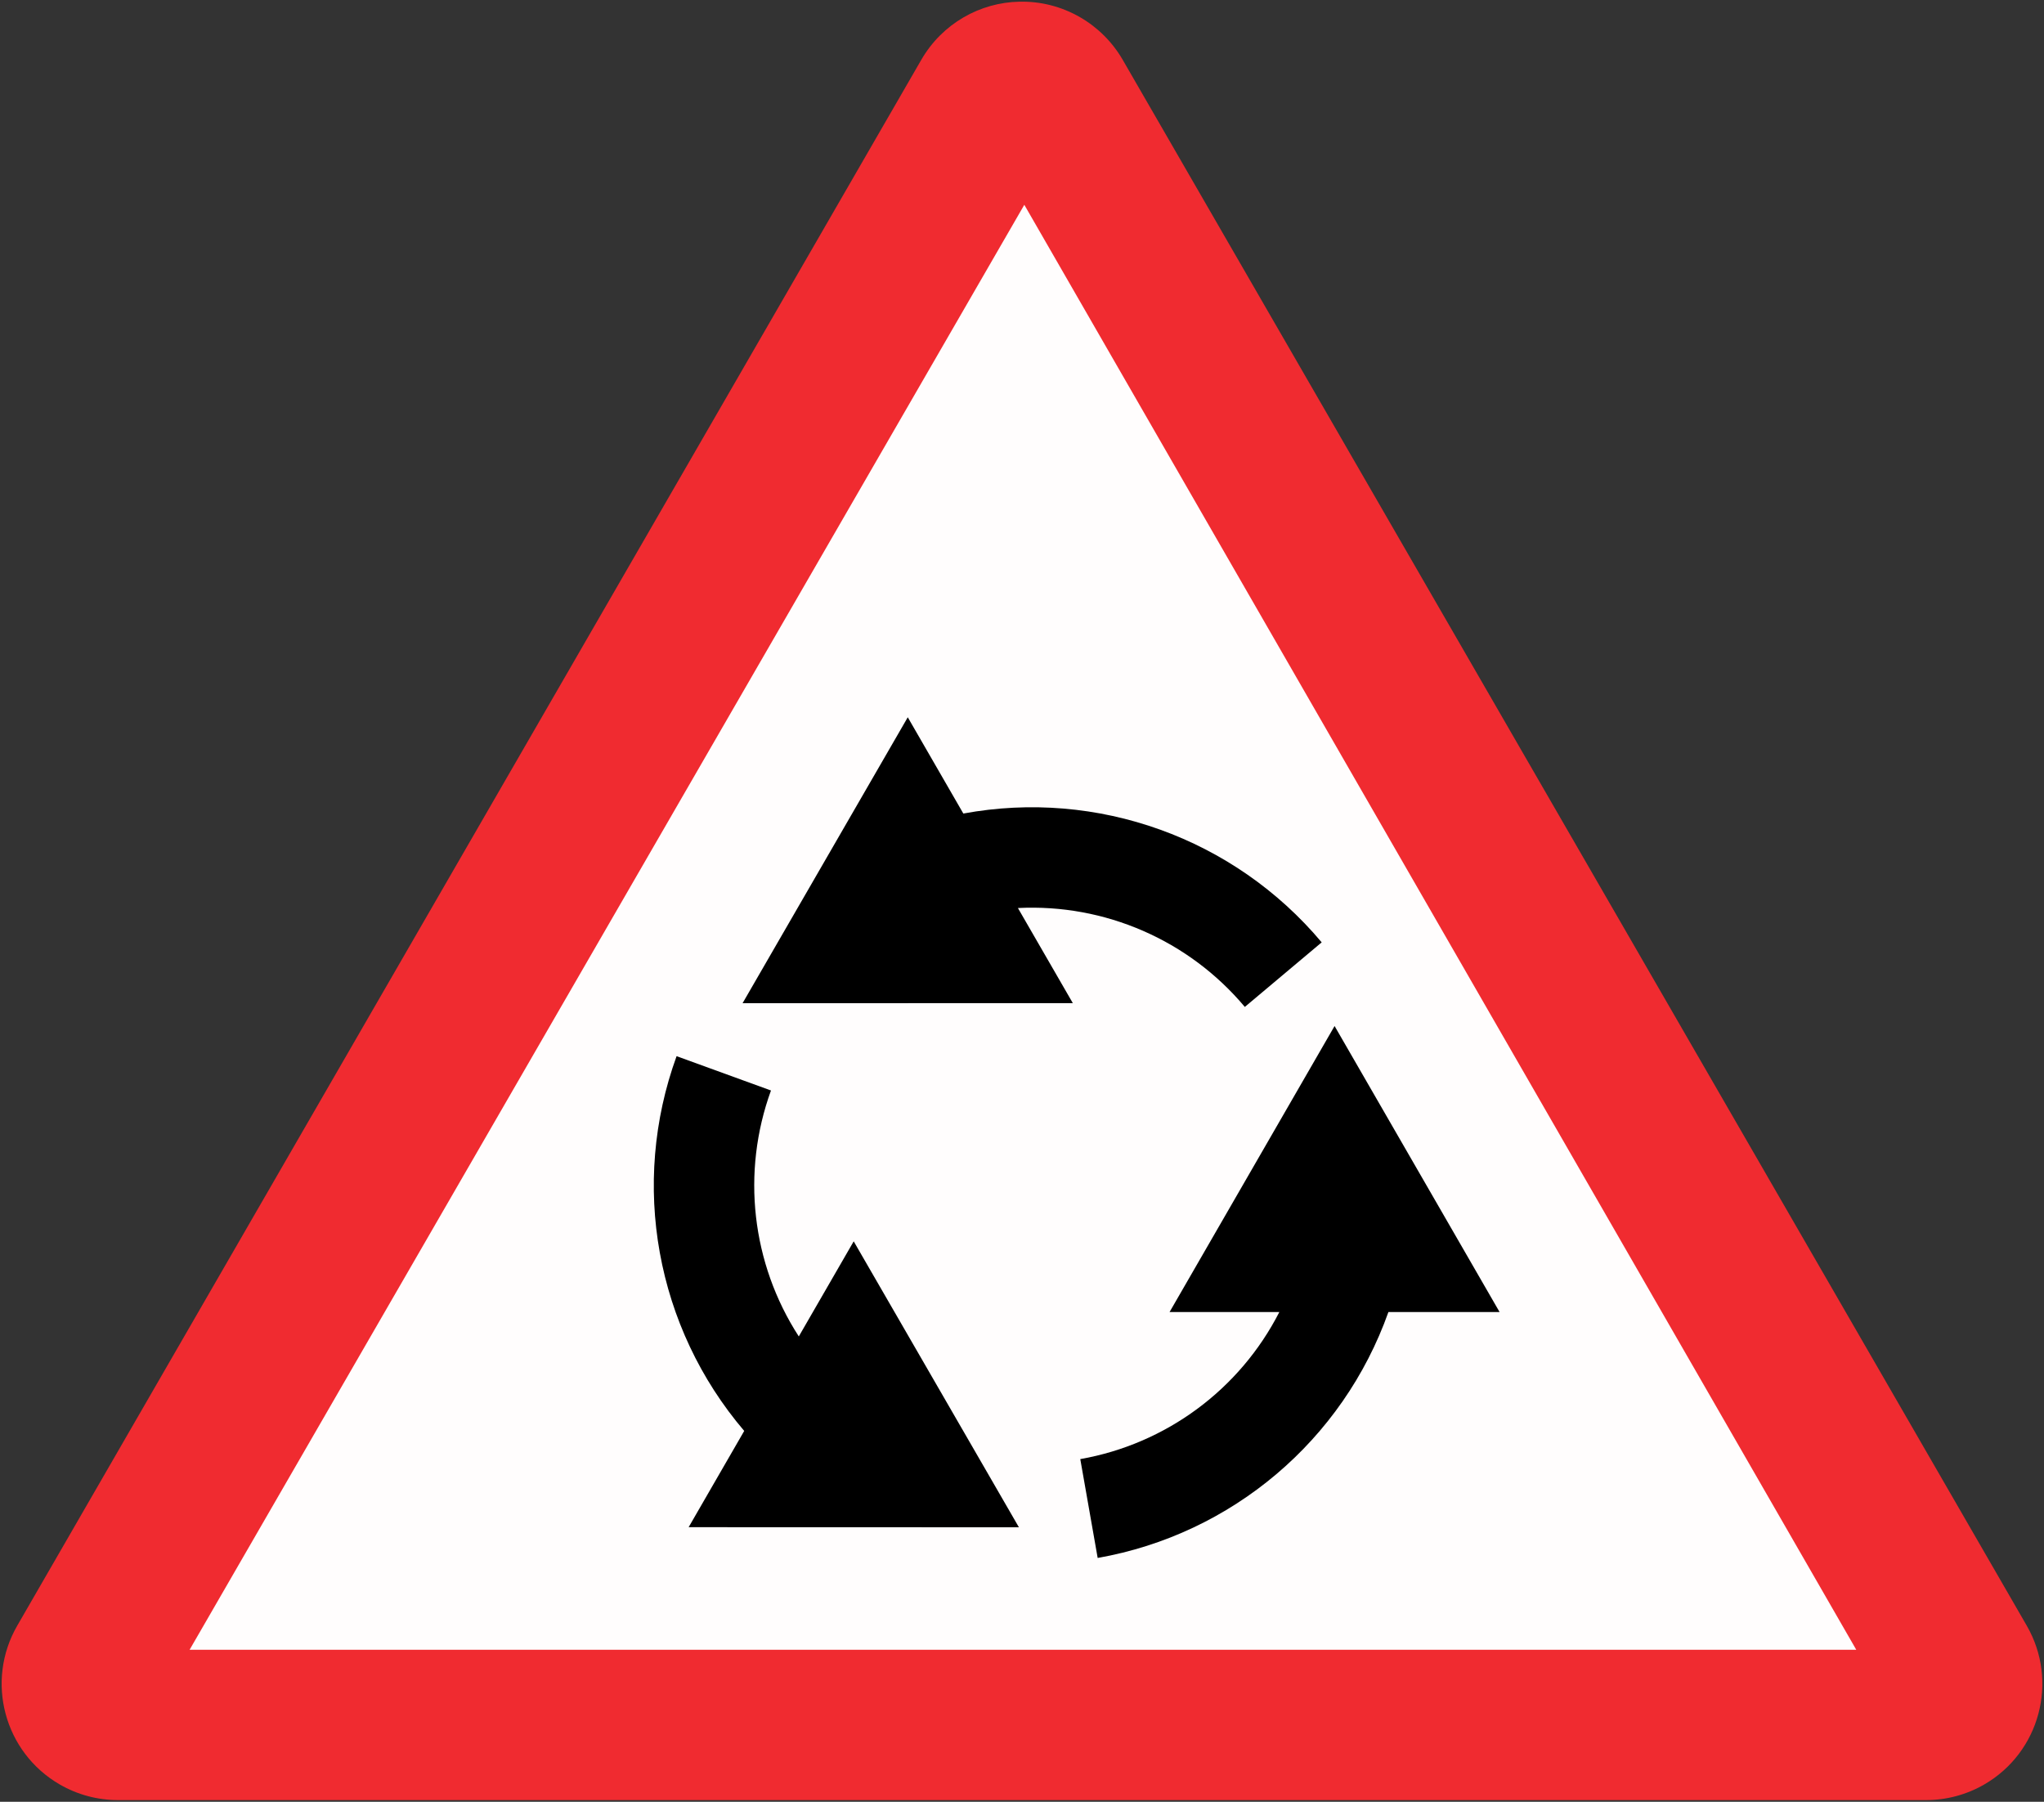
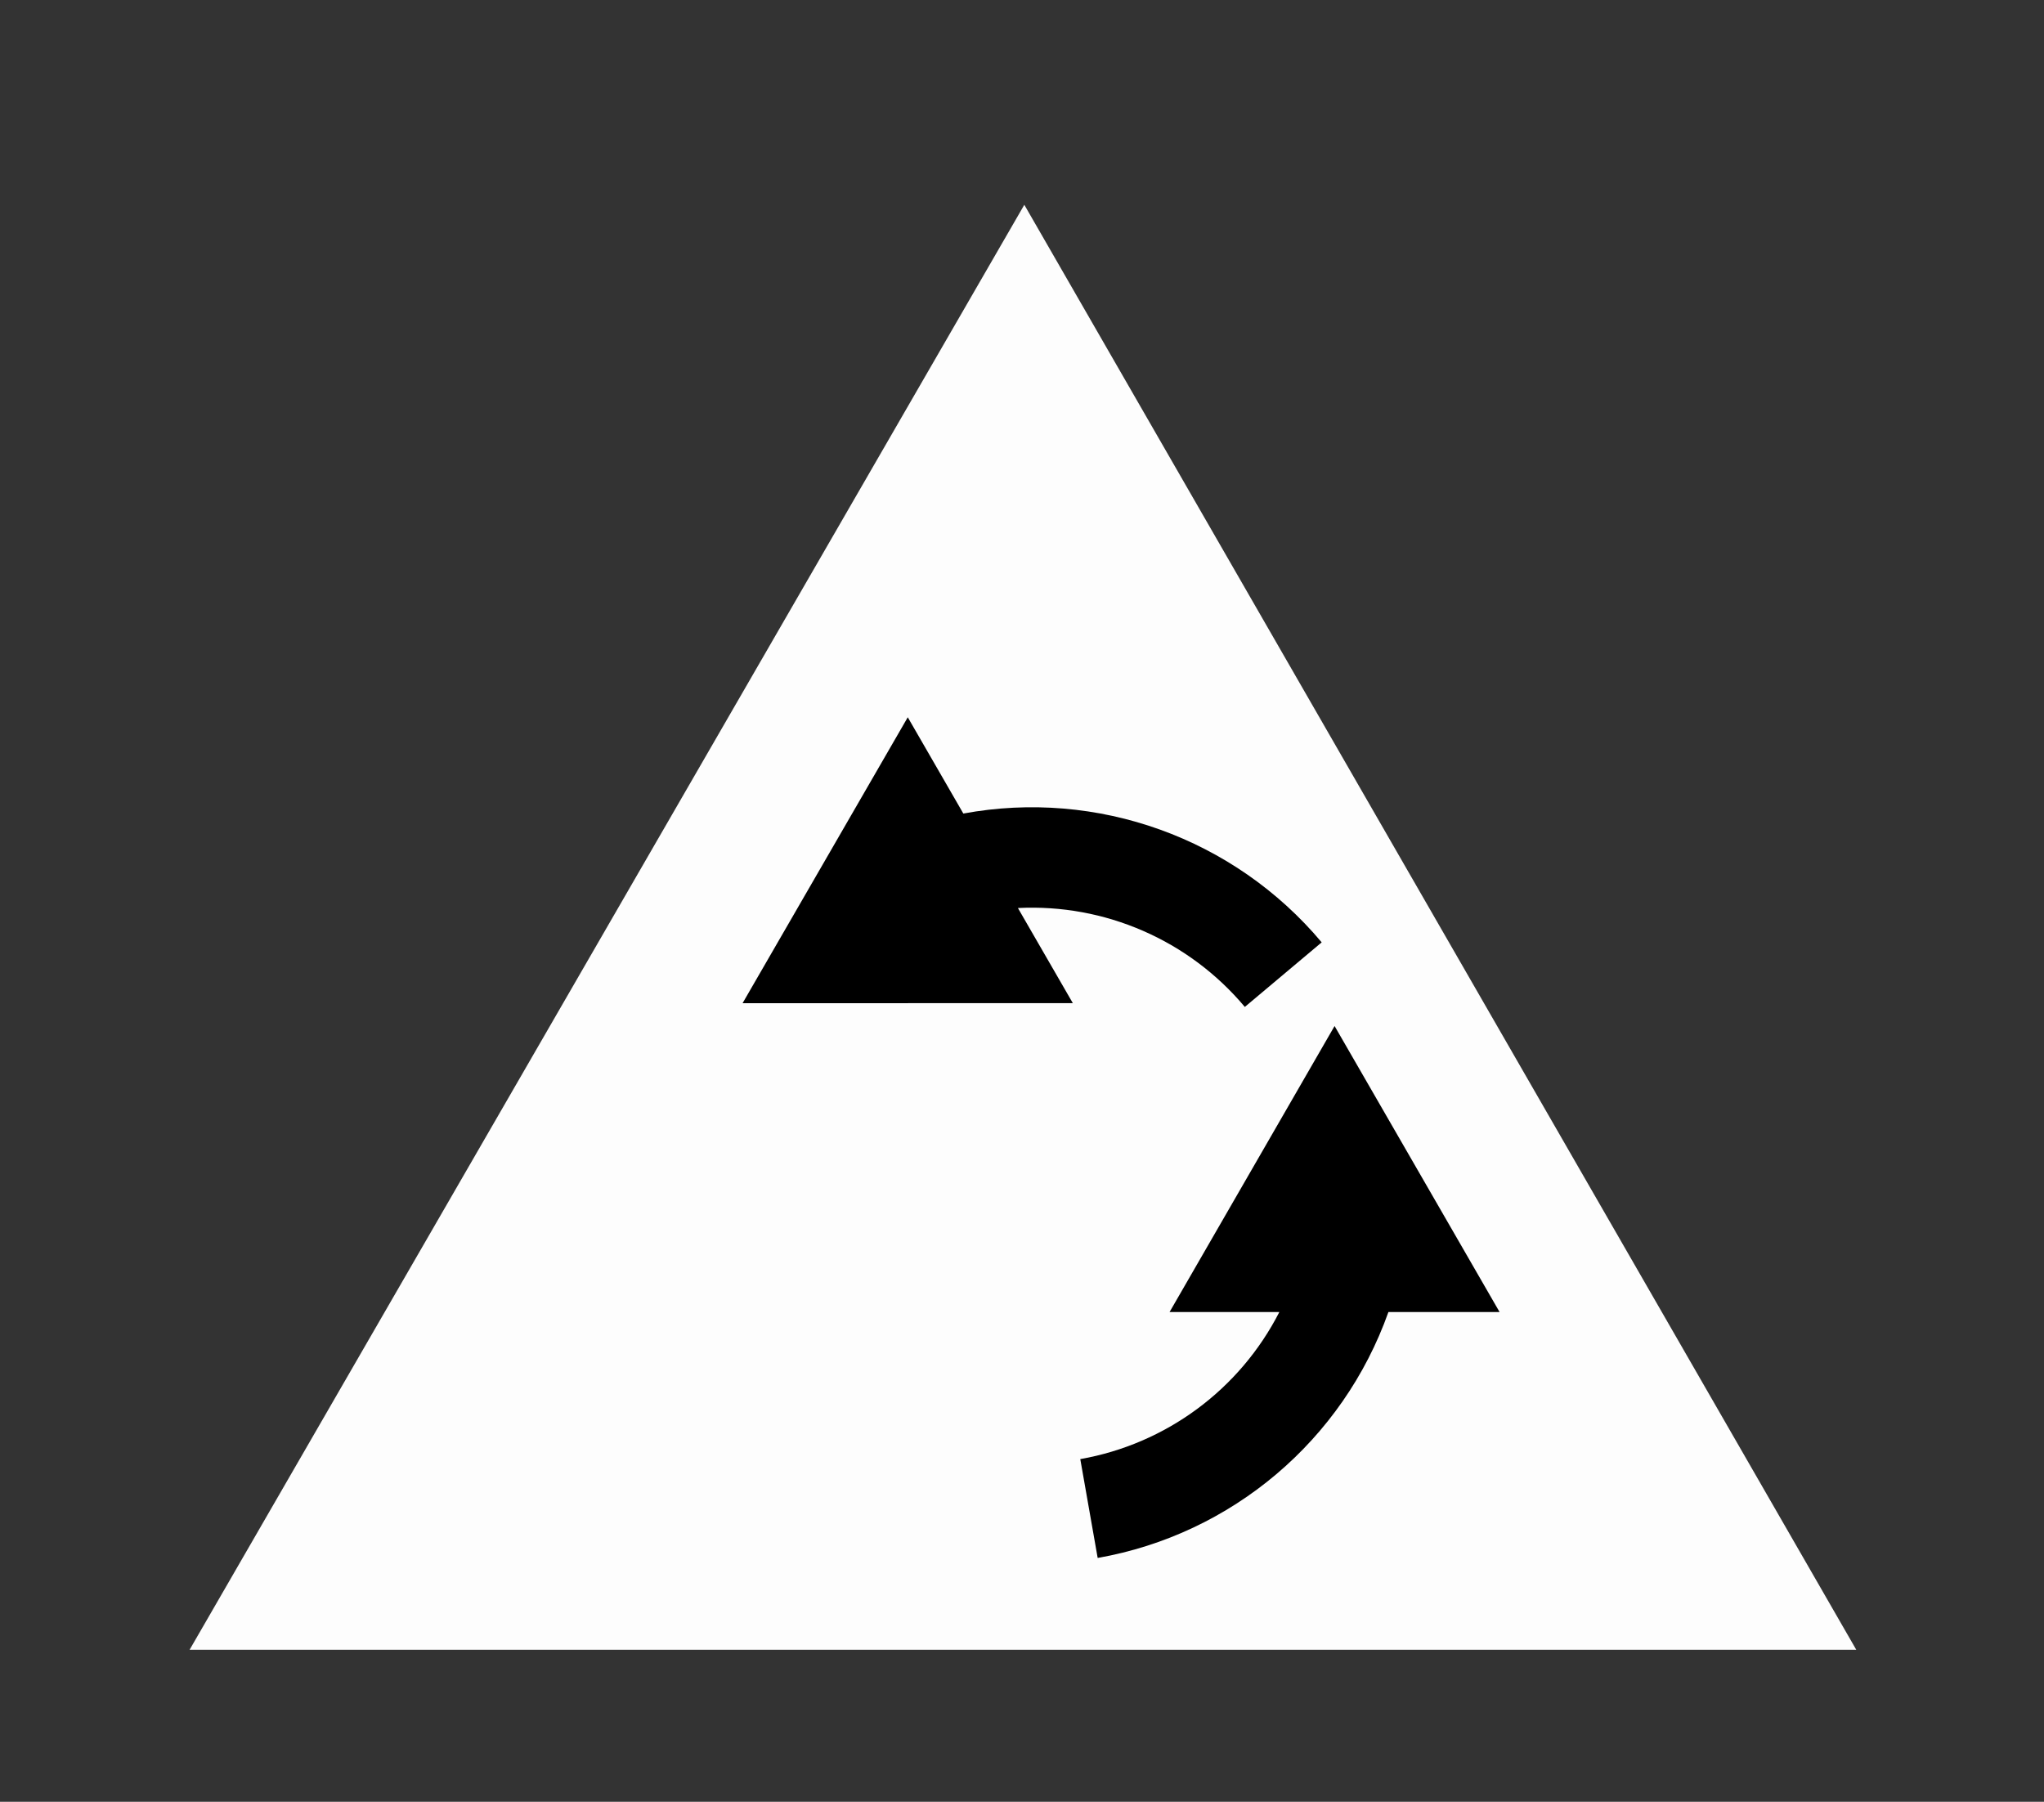
<svg xmlns="http://www.w3.org/2000/svg" xmlns:ns1="http://www.inkscape.org/namespaces/inkscape" xmlns:ns2="http://sodipodi.sourceforge.net/DTD/sodipodi-0.dtd" ns1:version="1.2.2 (732a01da63, 2022-12-09)" ns2:docname="Estonia_road_sign_182.svg" viewBox="0 0 272.218 239.955" height="239.955" width="272.218" id="svg6882" version="1.1" xml:space="preserve">
  <rect x="0" y="0" width="272.218" height="239.955" fill="#333333" stroke="none" />
  <g id="g1619" transform="translate(-88.625,-377.993)">
-     <path style="font-style:normal;font-weight:normal;font-size:7.125px;line-height:1.25;font-family:sans-serif;letter-spacing:0.225px;fill:#f02b30;fill-opacity:1;stroke:none;stroke-width:0.443;stroke-opacity:1" d="m 224.402,378.218 c -5.23,0.096 -10.275,2.884 -13.082,7.744 L 90.923,594.493 c -4.278,7.408 -1.739,16.882 5.67,21.159 2.352,1.36 5.025,2.074 7.744,2.074 h 240.794 c 2.721,0 5.39,-0.714 7.744,-2.074 7.408,-4.278 9.947,-13.751 5.67,-21.159 L 238.149,385.963 c -1.36,-2.352 -3.315,-4.311 -5.67,-5.67 -2.548,-1.471 -5.336,-2.136 -8.076,-2.074 z" id="path4410" ns1:connector-curvature="0" ns2:nodetypes="sccssssccss" />
    <path id="rect7450" style="font-style:normal;font-weight:normal;font-size:7.125px;line-height:1.25;font-family:sans-serif;letter-spacing:0.225px;fill:#ffffff;fill-opacity:0.99;stroke:none;stroke-width:1043.84;stroke-linecap:butt;stroke-linejoin:round;stroke-miterlimit:4;stroke-dasharray:none;stroke-opacity:1;paint-order:normal" d="M 335.841,597.707 225.042,405.268 113.876,597.707 Z" ns1:connector-curvature="0" ns2:nodetypes="cccc" />
    <g id="path836" />
    <g id="path838" />
    <g id="g28041" transform="matrix(6.245,0,0,6.245,2605.702,64.533)" style="opacity:1;fill:#000000">
      <path style="fill:#000000;stroke-width:0.051" d="m -380.017,81.31 c 1.828,-0.322 3.4,-1.483 4.245,-3.136 h -2.341 l 3.519,-6.1 3.519,6.1 h -2.371 c -0.972,2.737 -3.34,4.74 -6.2,5.244 z" id="path23566" />
      <path style="fill:#000000;stroke-width:0.051" d="m -376.508,71.667 c -1.193,-1.422 -2.984,-2.203 -4.839,-2.109 l 1.171,2.028 -7.043,0.002 3.523,-6.098 1.185,2.053 c 2.856,-0.527 5.775,0.522 7.642,2.747 z" id="path23568" />
-       <path style="fill:#000000;stroke-width:0.051" d="m -386.613,73.449 c -0.635,1.745 -0.415,3.686 0.593,5.245 l 1.171,-2.028 3.523,6.098 -7.043,-0.002 1.185,-2.053 c -1.884,-2.21 -2.435,-5.262 -1.442,-7.992 z" id="path23570" />
    </g>
  </g>
  <defs id="defs6886" />
  <ns2:namedview ns1:document-rotation="0" showguides="true" ns1:current-layer="g1619" ns1:window-maximized="1" ns1:window-y="-9" ns1:window-x="-9" ns1:cy="219.80507" ns1:cx="90.305079" ns1:zoom="1.5945947" showgrid="false" id="namedview6884" ns1:window-height="1001" ns1:window-width="1920" ns1:pageshadow="2" ns1:pageopacity="0" guidetolerance="10" gridtolerance="10" objecttolerance="10" borderopacity="1" bordercolor="#666666" pagecolor="#ffffff" ns1:showpageshadow="0" ns1:pagecheckerboard="0" ns1:deskcolor="#d1d1d1" />
  <g style="opacity:0.4" id="g3900" transform="translate(-1108.268,-759.234)" />
  <g style="opacity:0.4" id="g3893" transform="translate(-1108.268,-759.234)" />
</svg>